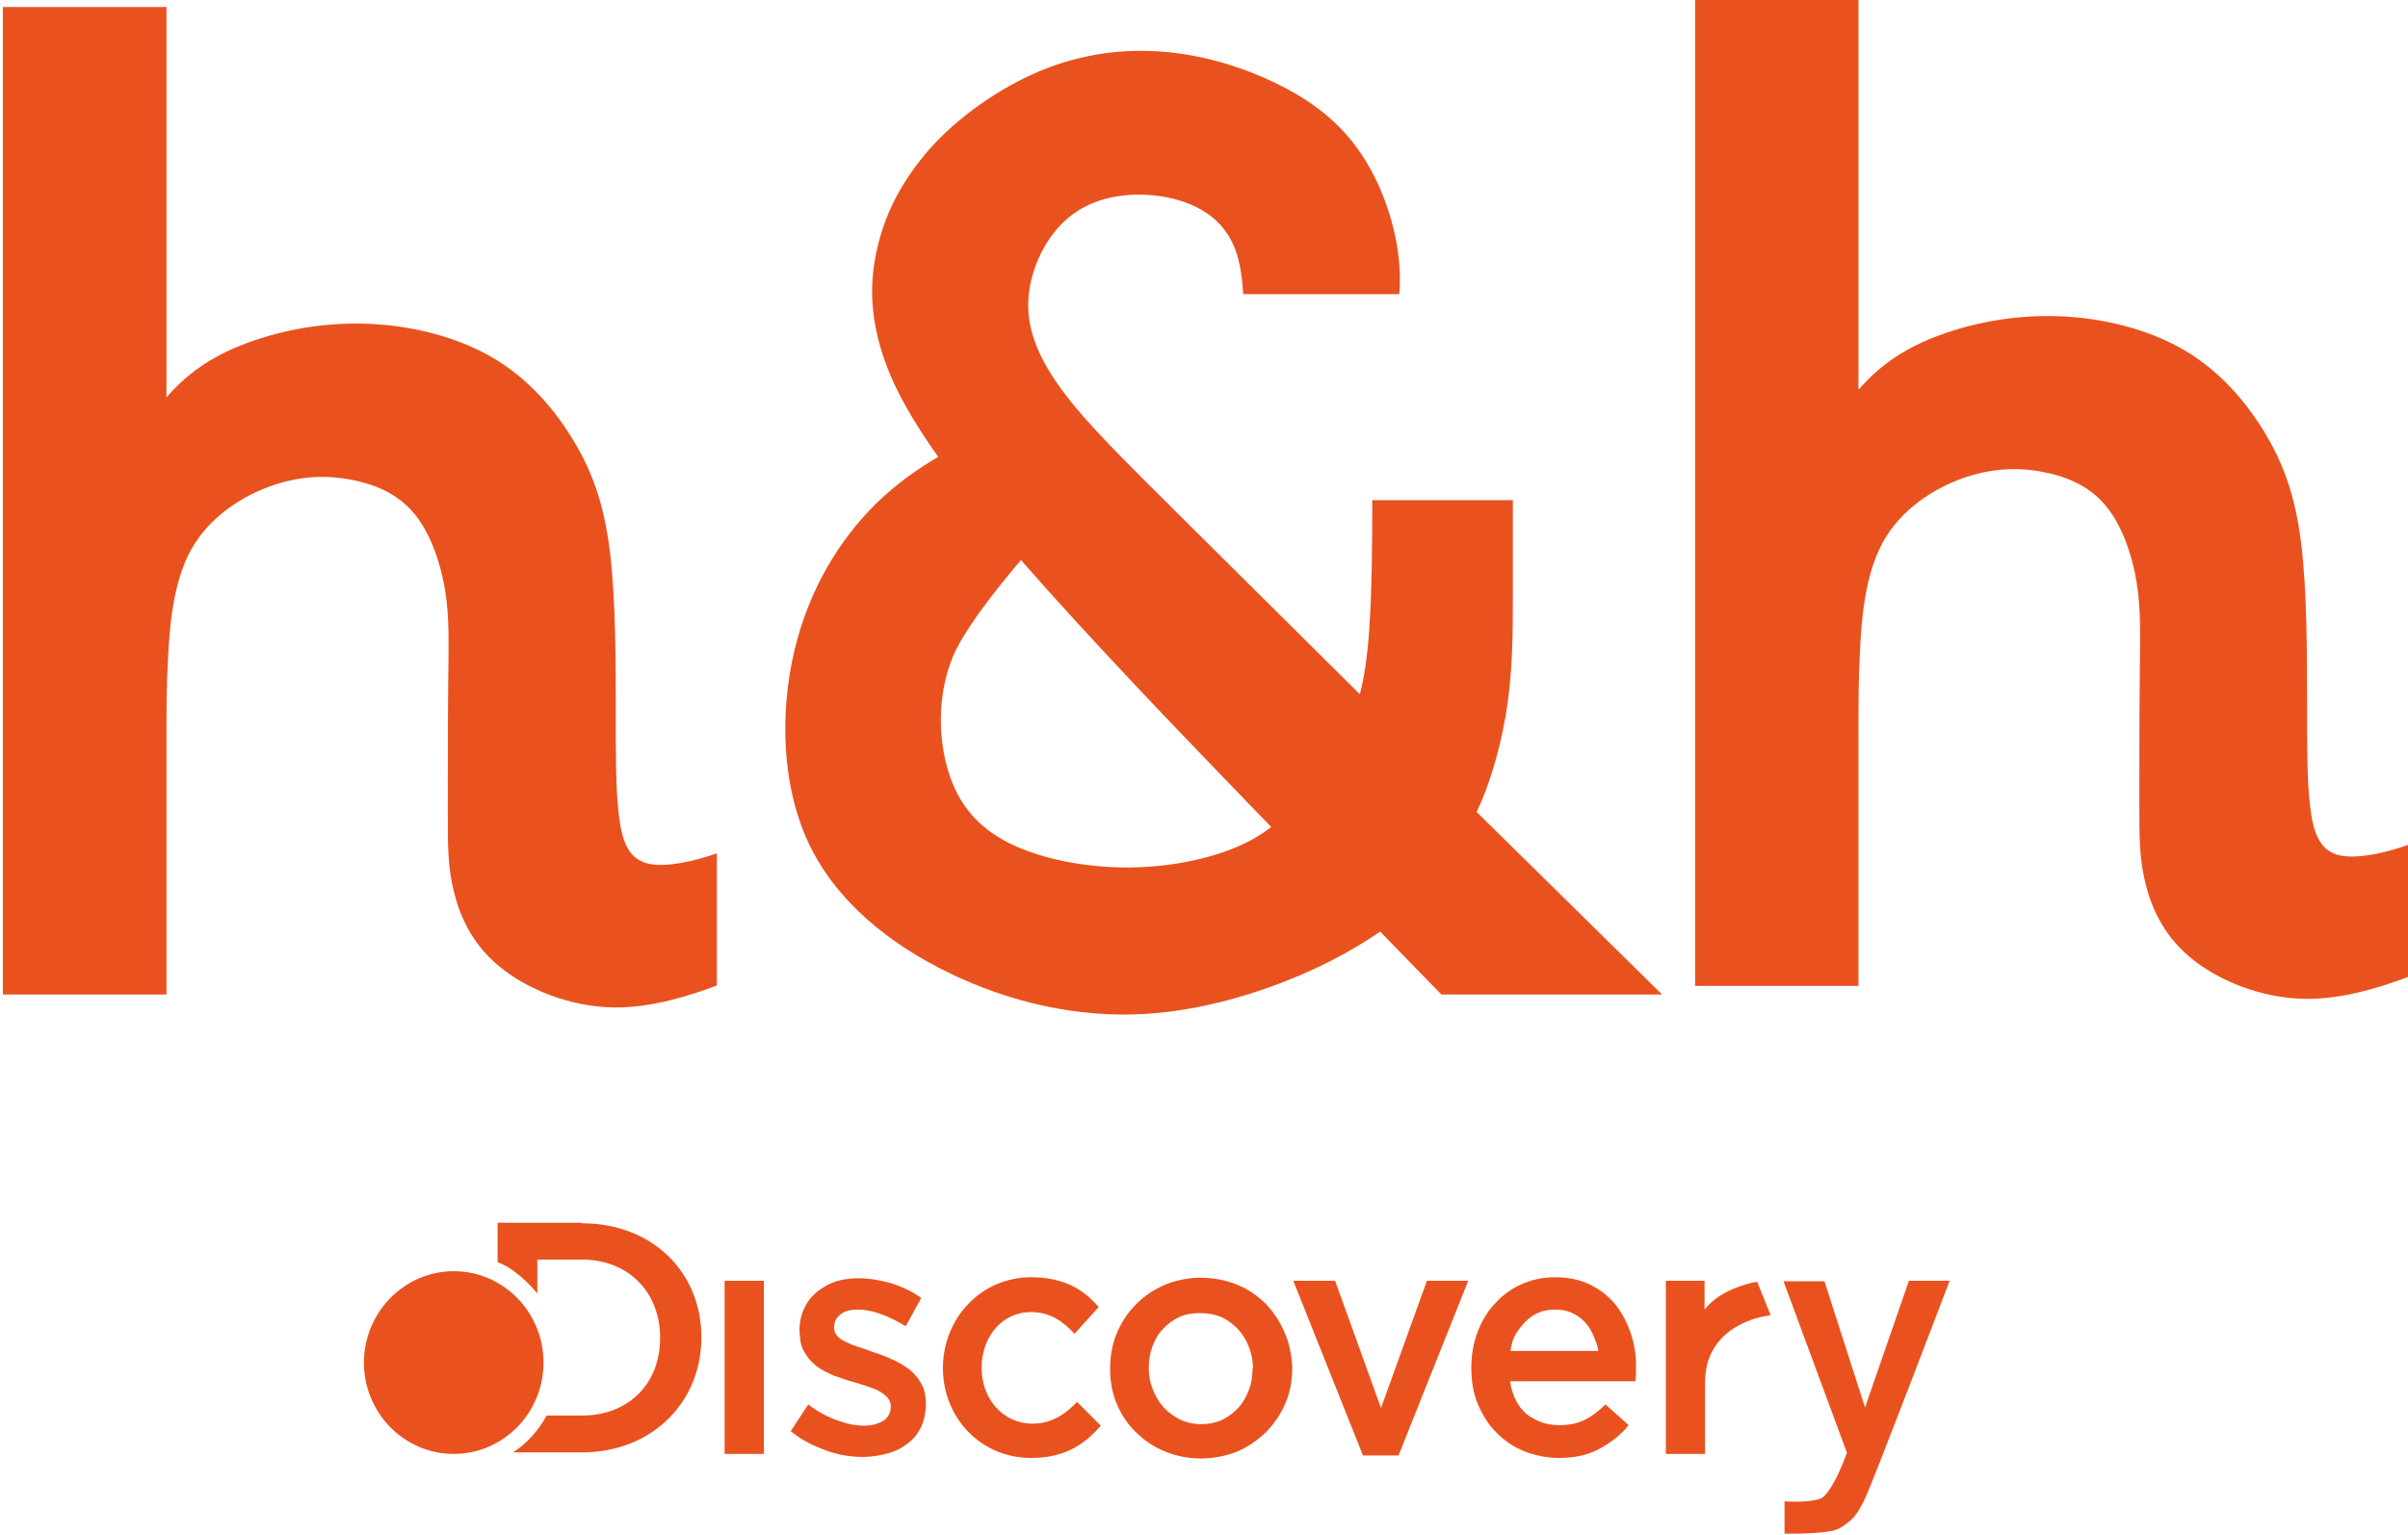
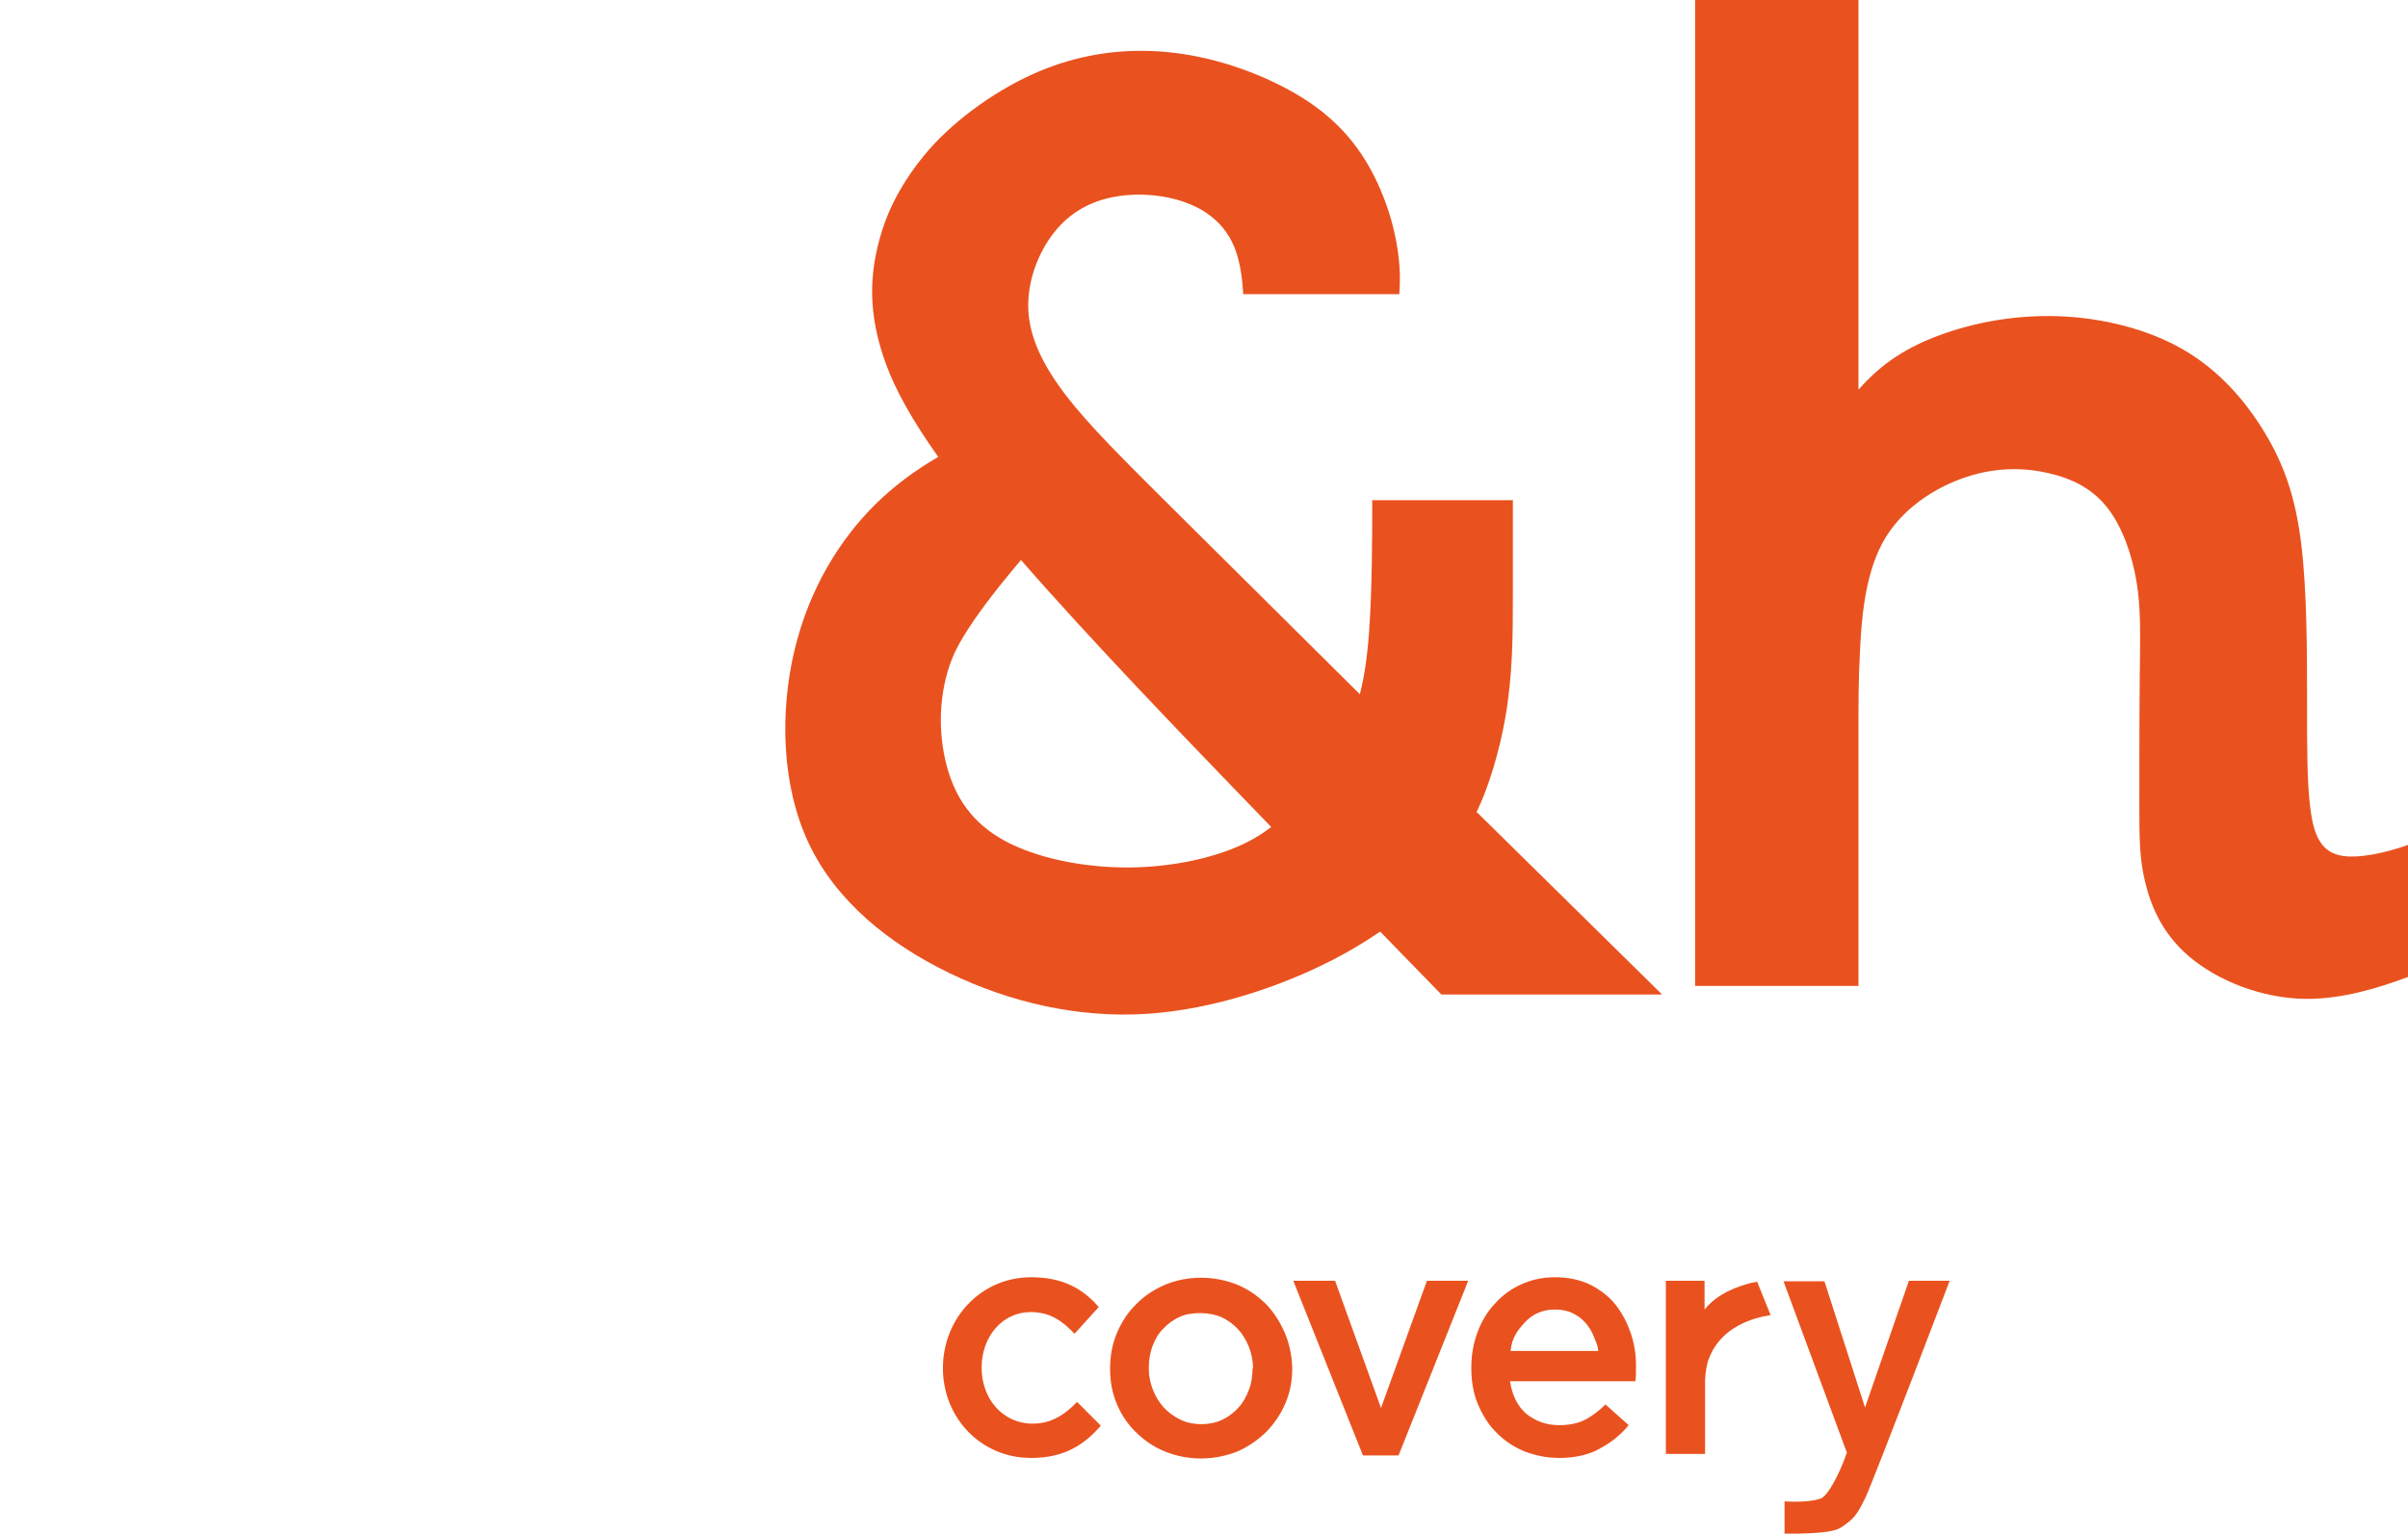
<svg xmlns="http://www.w3.org/2000/svg" xmlns:xlink="http://www.w3.org/1999/xlink" width="259.457mm" height="165.418mm" viewBox="0 0 259.457 165.418" version="1.1" id="svg8">
  <defs id="defs2">
    <linearGradient id="linearGradient1178">
      <stop style="stop-color:#aeb0b4;stop-opacity:1" offset="0" id="stop1174" />
      <stop style="stop-color:#e6e6e6;stop-opacity:1" offset="0.507" id="stop1182" />
      <stop style="stop-color:#b1b2b6;stop-opacity:1" offset="1" id="stop1176" />
    </linearGradient>
    <linearGradient xlink:href="#linearGradient1178" id="linearGradient1180" x1="41.429" y1="1080" x2="991.429" y2="1080" gradientUnits="userSpaceOnUse" gradientTransform="matrix(0.191,0,0,0.183,25.892,66.879)" />
    <style type="text/css" id="style6">
    .fil0 {fill:#1F1A17}
    .fil4 {fill:white}
    .fil2 {fill:#E51E2A}
    .fil3 {fill:white}
    .fil1 {fill:url(#id0)}
   </style>
    <linearGradient id="id0" gradientUnits="userSpaceOnUse" x1="10.222" y1="228.21" x2="214.137" y2="228.21" gradientTransform="translate(82.742,34.428)">
      <stop offset="0" style="stop-color:#A7B6BF" id="stop9" />
      <stop offset="0.071" style="stop-color:#AAB8C1" id="stop11" />
      <stop offset="0.212" style="stop-color:white" id="stop13" />
      <stop offset="0.369" style="stop-color:#A7B6BF" id="stop15" />
      <stop offset="0.49" style="stop-color:#A7B6BF" id="stop17" />
      <stop offset="0.612" style="stop-color:#A7B6BF" id="stop19" />
      <stop offset="0.769" style="stop-color:white" id="stop21" />
      <stop offset="0.922" style="stop-color:#AEBCC5" id="stop23" />
      <stop offset="1" style="stop-color:#A7B6BF" id="stop25" />
    </linearGradient>
    <style type="text/css" id="style6-1">
    .fil0 {fill:#1F1A17}
    .fil4 {fill:white}
    .fil2 {fill:#E51E2A}
    .fil3 {fill:white}
    .fil1 {fill:url(#id0)}
   </style>
    <style type="text/css" id="style6-8">
    .fil3 {fill:#1F1A17}
    .fil0 {fill:black}
    .fil1 {fill:white}
    .fil2 {fill:#DE3E3F}
   </style>
    <style type="text/css" id="style6-16">
    .fil0 {fill:#1F1A17}
    .fil4 {fill:white}
    .fil2 {fill:#E51E2A}
    .fil3 {fill:white}
    .fil1 {fill:url(#id0)}
   </style>
    <style type="text/css" id="style6-1-3">
    .fil0 {fill:#1F1A17}
    .fil4 {fill:white}
    .fil2 {fill:#E51E2A}
    .fil3 {fill:white}
    .fil1 {fill:url(#id0)}
   </style>
  </defs>
  <g id="layer1" transform="translate(16.257,183.083)">
    <g id="g3292" transform="matrix(0.556,0,0,0.544,-33.978,-196.065)" style="fill:#e9521f;fill-opacity:1">
      <path class="st0" d="m 385.4,277.6 7.9,25.1 8.5,-25.1 h 7.9 c 0,0 -14.5,38.9 -16.3,42.9 -1.7,3.6 -2.3,4.3 -4.8,6 -1.5,1 -5.4,1.1 -8.4,1.2 h -2.5 v -6.4 c 1.5,0.1 5.5,0.2 7.3,-0.7 2,-1.5 4.3,-7.4 4.6,-8.5 l 0.1,-0.2 0.1,-0.2 -12.3,-34 h 7.9 z" id="path3272" style="fill:#e9521f;fill-opacity:1" />
      <path class="st0" d="m 348,288.3 c -0.7,-2.2 -1.7,-4.2 -3,-5.9 -1.3,-1.7 -3,-3 -4.9,-4 -2,-1 -4.3,-1.5 -6.9,-1.5 -2.4,0 -4.6,0.5 -6.5,1.4 -2,0.9 -3.7,2.2 -5.1,3.8 -1.5,1.6 -2.6,3.5 -3.4,5.7 -0.8,2.2 -1.2,4.5 -1.2,7 v 0.1 c 0,2.6 0.4,5.1 1.3,7.2 0.9,2.2 2.1,4.1 3.6,5.6 1.5,1.6 3.3,2.8 5.4,3.7 2.1,0.8 4.3,1.3 6.7,1.3 3,0 5.7,-0.6 7.8,-1.8 2.2,-1.2 4.1,-2.7 5.7,-4.7 l -4.5,-4.1 c -1.3,1.3 -2.7,2.4 -4.1,3.1 -1.4,0.7 -3,1 -4.9,1 -2.5,0 -4.5,-0.8 -6.3,-2.2 -1.7,-1.5 -2.8,-3.7 -3.2,-6.5 h 24.3 c 0,-0.4 0.1,-0.8 0.1,-1.1 0,-0.4 0,-0.7 0,-1.1 0.1,-2.4 -0.2,-4.8 -0.9,-7 z m -23.4,3.2 c 0.3,-2.7 1.3,-4 2.8,-5.7 1.6,-1.7 3.5,-2.5 5.8,-2.5 1.2,0 2.4,0.2 3.4,0.7 1,0.5 1.8,1.1 2.5,1.9 0.7,0.8 1.3,1.8 1.7,2.9 0.4,1.1 0.7,1.5 0.8,2.7 z" id="path3274" style="fill:#e9521f;fill-opacity:1" />
      <path class="st0" d="m 280.8,287.8 c -0.9,-2.1 -2.1,-4 -3.6,-5.6 -1.6,-1.6 -3.4,-2.9 -5.5,-3.8 -2.2,-0.9 -4.5,-1.4 -7.1,-1.4 -2.5,0 -4.9,0.5 -7,1.4 -2.2,1 -4,2.2 -5.6,3.9 -1.6,1.6 -2.8,3.5 -3.7,5.7 -0.9,2.2 -1.3,4.5 -1.3,7 v 0.1 c 0,2.4 0.4,4.7 1.3,6.9 0.9,2.2 2.1,4 3.7,5.6 1.6,1.6 3.4,2.9 5.6,3.8 2.1,0.9 4.5,1.4 7,1.4 2.5,0 4.9,-0.5 7.1,-1.4 2.2,-1 4,-2.3 5.6,-3.9 1.5,-1.6 2.8,-3.5 3.7,-5.7 0.9,-2.2 1.3,-4.4 1.3,-6.9 v -0.1 c -0.1,-2.6 -0.6,-4.9 -1.5,-7 z m -6.2,7.2 c 0,1.5 -0.2,2.9 -0.7,4.2 -0.5,1.3 -1.1,2.5 -2,3.5 -0.9,1 -1.9,1.8 -3.1,2.4 -1.2,0.6 -2.6,0.9 -4.2,0.9 -1.4,0 -2.8,-0.3 -4,-0.9 -1.2,-0.6 -2.3,-1.4 -3.2,-2.4 -0.9,-1 -1.6,-2.2 -2.1,-3.5 -0.5,-1.3 -0.8,-2.7 -0.8,-4.2 v -0.1 c 0,-1.5 0.2,-2.9 0.7,-4.3 0.5,-1.3 1.1,-2.5 2,-3.4 0.9,-1 1.9,-1.8 3.2,-2.4 1.2,-0.6 2.6,-0.8 4.1,-0.8 1.5,0 2.9,0.3 4.1,0.8 1.2,0.6 2.3,1.4 3.2,2.4 0.9,1 1.6,2.2 2.1,3.5 0.5,1.3 0.8,2.8 0.8,4.3 v 0 z" id="path3276" style="fill:#e9521f;fill-opacity:1" />
      <path class="st0" d="m 231.7,276.9 c 5.6,0 9.3,1.9 12.2,4.9 l 0.9,1 -4.7,5.3 c -2.3,-2.5 -4.7,-4.3 -8.5,-4.3 -5.5,0 -9.5,4.9 -9.5,11 0,6.2 4.1,11.1 9.9,11.1 3.1,0 5.5,-1.3 7.7,-3.4 l 0.9,-0.9 4.6,4.7 c -3.2,3.8 -7.1,6.4 -13.5,6.4 -9.8,0 -17.1,-8 -17.1,-17.8 0,-9.8 7.3,-18 17.1,-18 z" id="path3278" style="fill:#e9521f;fill-opacity:1" />
-       <path class="st0" d="m 198.3,277.1 c 2.1,0 4.2,0.4 6.3,1 1.6,0.5 3.1,1.2 4.5,2 l 1.3,0.9 -3,5.6 c -1.6,-1 -3.2,-1.8 -4.8,-2.4 -1.6,-0.6 -3.1,-0.9 -4.5,-0.9 -1.5,0 -2.6,0.3 -3.4,1 -0.6,0.5 -1,1.1 -1.1,1.8 l -0.1,0.7 v 0.1 c 0,0.6 0.2,1.1 0.6,1.6 0.4,0.5 1,0.9 1.7,1.2 0.7,0.4 1.5,0.7 2.4,1 0.9,0.3 1.8,0.6 2.8,1 1.2,0.4 2.4,0.8 3.6,1.4 1.2,0.5 2.3,1.2 3.3,1.9 1,0.8 1.8,1.7 2.4,2.8 0.5,0.8 0.8,1.7 0.9,2.8 l 0.1,1.1 v 0.1 c 0,1.8 -0.3,3.4 -0.9,4.7 -0.6,1.3 -1.5,2.5 -2.6,3.3 -1.1,0.9 -2.4,1.6 -3.9,2 -1.5,0.4 -3.1,0.7 -4.8,0.7 -2.4,0 -4.8,-0.4 -7.2,-1.3 -1.8,-0.7 -3.6,-1.5 -5.2,-2.6 l -1.6,-1.2 3.4,-5.3 c 1.8,1.4 3.6,2.4 5.5,3.1 1.8,0.7 3.6,1.1 5.3,1.1 1.6,0 2.9,-0.4 3.8,-1 0.7,-0.5 1.1,-1.1 1.3,-1.9 l 0.1,-0.8 v -0.1 c 0,-0.6 -0.2,-1.2 -0.6,-1.7 -0.4,-0.5 -0.9,-0.9 -1.6,-1.3 -0.7,-0.4 -1.5,-0.7 -2.4,-1 -0.9,-0.3 -1.8,-0.6 -2.8,-0.9 -1.2,-0.3 -2.4,-0.8 -3.6,-1.2 -1.2,-0.5 -2.3,-1.1 -3.3,-1.8 -1,-0.8 -1.8,-1.7 -2.4,-2.8 -0.5,-0.8 -0.8,-1.8 -0.9,-3 l -0.1,-1.2 v -0.1 c 0,-1.6 0.3,-3.1 0.9,-4.4 0.6,-1.3 1.4,-2.4 2.5,-3.3 1.1,-0.9 2.3,-1.6 3.7,-2.1 1.3,-0.4 2.8,-0.6 4.4,-0.6 z" id="path3280" style="fill:#e9521f;fill-opacity:1" />
      <polygon class="st0" points="296,312.2 282.5,277.6 290.6,277.6 299.5,302.8 308.4,277.6 316.4,277.6 302.9,312.2 " id="polygon3282" style="fill:#e9521f;fill-opacity:1" />
-       <path class="st0" d="m 119.8,275.7 c 9.6,0 17.4,8.1 17.4,18.1 0,10 -7.8,18.1 -17.4,18.1 -9.6,0 -17.4,-8.1 -17.4,-18.1 0,-9.9 7.8,-18.1 17.4,-18.1 z" id="path3284" style="fill:#e9521f;fill-opacity:1" />
-       <rect x="172.3" y="277.6" class="st0" width="7.6" height="34.3" id="rect3286" style="fill:#e9521f;fill-opacity:1" />
      <path class="st0" d="m 362.2,277.6 v 5.7 c 2.5,-3.2 6.4,-4.6 9.1,-5.3 l 1.1,-0.2 2.6,6.6 c -3.3,0.5 -9.6,2.3 -11.9,8.5 -0.5,1.2 -0.7,2.7 -0.8,4.3 v 1.7 13 h -7.6 v -34.3 z" id="path3288" style="fill:#e9521f;fill-opacity:1" />
-       <path class="st0" d="m 144.6,266.2 c 13.8,0 23.2,9.8 23.2,22.6 0,12.8 -9.5,22.8 -23.2,22.8 h -13.3 c 2.7,-1.8 4.9,-4.3 6.5,-7.3 h 6.8 c 9.2,0 15.2,-6.4 15.2,-15.4 0,-8.9 -6,-15.5 -15.2,-15.5 H 136 v 6.7 c -1.3,-1.6 -2.8,-3.1 -4.4,-4.3 -1,-0.8 -2.1,-1.4 -3.3,-1.9 v -7.8 h 16.3 z" id="path3290" style="fill:#e9521f;fill-opacity:1" />
    </g>
    <g id="g3263" transform="matrix(1.971,0,0,1.971,15.786,17.152)" style="fill:#e9521f;fill-opacity:1">
-       <path id="rect3220" style="fill:#e9521f;fill-opacity:1;fill-rule:evenodd;stroke:none;stroke-width:37.795;stroke-linecap:round;stroke-linejoin:round;stroke-miterlimit:4;stroke-dasharray:none;stroke-opacity:1;paint-order:stroke fill markers;stop-color:#000000" d="m 372.25,923 v 203.75 H 406 v -48.791 c 0,-10.958 7.4e-4,-13.958 0.305,-20.199 0.304,-6.241 0.91,-15.724 4.721,-22.676 3.81,-6.952 10.823,-11.371 17.217,-13.492 6.394,-2.121 12.169,-1.944 17.119,-0.795 4.95,1.149 9.073,3.27 12.137,7.219 3.064,3.948 5.067,9.724 5.98,15.322 0.913,5.598 0.737,11.019 0.648,19.121 -0.088,8.102 -0.088,18.886 -0.088,26.311 0,7.425 -10e-4,11.489 1.178,16.439 1.179,4.95 3.536,10.784 9.252,15.586 5.716,4.802 14.792,8.572 24.072,8.631 7.576,0.048 15.254,-2.373 21.006,-4.531 v -27.279 c -4.389,1.559 -10.421,2.995 -14.143,2.143 -4.243,-0.972 -5.479,-4.919 -6.098,-10.193 -0.619,-5.274 -0.619,-11.874 -0.619,-21.656 0,-9.782 -0.001,-22.744 -1.209,-32.555 -1.208,-9.811 -3.623,-16.471 -7.541,-22.953 -3.918,-6.482 -9.339,-12.786 -16.705,-17.088 -7.366,-4.302 -16.676,-6.599 -25.633,-6.953 -8.957,-0.354 -17.561,1.237 -24.779,3.889 -6.54,2.402 -11.94,5.683 -16.82,11.295 V 923 Z" transform="matrix(0.265,0,0,0.265,-114.748,-345.802)" />
      <path id="rect3220-6" style="fill:#e9521f;fill-opacity:1;fill-rule:evenodd;stroke:none;stroke-width:10;stroke-linecap:round;stroke-linejoin:round;stroke-miterlimit:4;stroke-dasharray:none;stroke-opacity:1;paint-order:stroke fill markers;stop-color:#000000" d="m 76.408,-101.591 v 53.909 h 8.93 v -12.909 c 0,-2.899 1.95e-4,-3.693 0.081,-5.344 0.08,-1.651 0.241,-4.16 1.249,-6 1.008,-1.839 2.864,-3.009 4.555,-3.57 1.692,-0.561 3.22,-0.514 4.529,-0.21 1.31,0.304 2.401,0.865 3.211,1.91 0.811,1.045 1.341,2.573 1.582,4.054 0.242,1.481 0.195,2.915 0.172,5.059 -0.023,2.144 -0.023,4.997 -0.023,6.961 0,1.964 -2.6e-4,3.04 0.312,4.35 0.312,1.31 0.935,2.853 2.448,4.124 1.512,1.271 3.914,2.268 6.369,2.284 2.004,0.013 4.036,-0.628 5.558,-1.199 v -7.218 c -1.161,0.412 -2.757,0.792 -3.742,0.567 -1.123,-0.257 -1.45,-1.302 -1.613,-2.697 -0.164,-1.395 -0.164,-3.142 -0.164,-5.73 0,-2.588 -2.6e-4,-6.018 -0.32,-8.613 -0.32,-2.596 -0.959,-4.358 -1.995,-6.073 -1.037,-1.715 -2.471,-3.383 -4.42,-4.521 -1.949,-1.138 -4.412,-1.746 -6.782,-1.84 -2.37,-0.094 -4.646,0.327 -6.556,1.029 -1.73,0.636 -3.159,1.504 -4.45,2.988 v -21.31 z" />
      <path id="path3250" style="fill:#e9521f;fill-opacity:1;stroke:none;stroke-width:1px;stroke-linecap:butt;stroke-linejoin:miter;stroke-opacity:1" d="m 607.633,932.039 c -7.546,-0.082 -15.263,1.368 -22.883,4.795 -8.709,3.917 -17.291,10.415 -22.541,16.895 -5.25,6.48 -8.14,12.585 -9.64,19.314 -1.5,6.729 -1.61,14.082 1.828,23.541 1.98,5.446 5.469,11.714 10.812,19.244 -4.172,2.418 -8.708,5.584 -12.918,9.734 -7.375,7.271 -13.708,17.479 -16.729,30.146 -3.021,12.667 -2.729,27.792 2.896,39.772 5.626,11.979 16.583,20.812 29.062,26.854 12.479,6.041 26.479,9.291 40.562,8.416 14.083,-0.875 28.249,-5.875 38.354,-11.062 3.956,-2.031 7.266,-4.082 9.938,-5.914 L 669,1126.75 h 45.531 l -37.943,-37.357 -0.332,-0.256 c 2.461,-5.055 4.71,-12.438 5.953,-19.594 1.542,-8.875 1.541,-17.333 1.541,-25.312 V 1024.75 h -29.004 c -0.004,7.828 -0.048,18.718 -0.643,27 -0.379,5.281 -0.989,9.427 -1.918,13.047 -11.393,-11.322 -24.76,-24.583 -35.16,-34.902 -14.185,-14.075 -20.787,-20.646 -25.486,-26.789 -4.7,-6.143 -7.497,-11.858 -7.748,-17.678 -0.251,-5.819 2.046,-11.742 5.287,-15.867 3.241,-4.125 7.425,-6.451 12.375,-7.379 4.95,-0.928 10.666,-0.457 15.26,1.33 4.594,1.787 8.065,4.888 9.801,9.605 1.034,2.811 1.446,6.186 1.615,9.133 h 32.195 c 0.107,-1.324 0.151,-2.681 0.113,-4.062 -0.229,-8.479 -3.271,-17.769 -7.812,-24.645 -4.541,-6.875 -10.581,-11.333 -17.748,-14.812 -7.167,-3.479 -15.459,-5.981 -24.021,-6.564 -1.07,-0.073 -2.145,-0.115 -3.223,-0.127 z M 582.283,1037.103 c 14.266,16.372 33.657,36.48 44.447,47.668 3.051,3.163 5.322,5.516 7.174,7.418 -2.025,1.557 -4.319,2.943 -7.154,4.144 -6,2.542 -14.374,4.29 -23.229,4.207 -8.854,-0.083 -18.187,-2 -24.666,-5.541 -6.479,-3.541 -10.104,-8.706 -11.896,-15.435 -1.792,-6.729 -1.75,-15.022 1.188,-22.314 2.938,-7.292 13.678,-19.566 14.137,-20.146 z" transform="matrix(0.265,0,0,0.265,-114.748,-345.802)" />
    </g>
    <g id="_xD83C__xDFA8_-Color-Background" transform="matrix(0.265,0,0,0.265,-80.458,-140.975)">
</g>
  </g>
  <style type="text/css" id="style3265">
	.st0{fill-rule:evenodd;clip-rule:evenodd;fill:#999999;}
	.st1{fill-rule:evenodd;clip-rule:evenodd;fill:#FF9000;}
</style>
</svg>